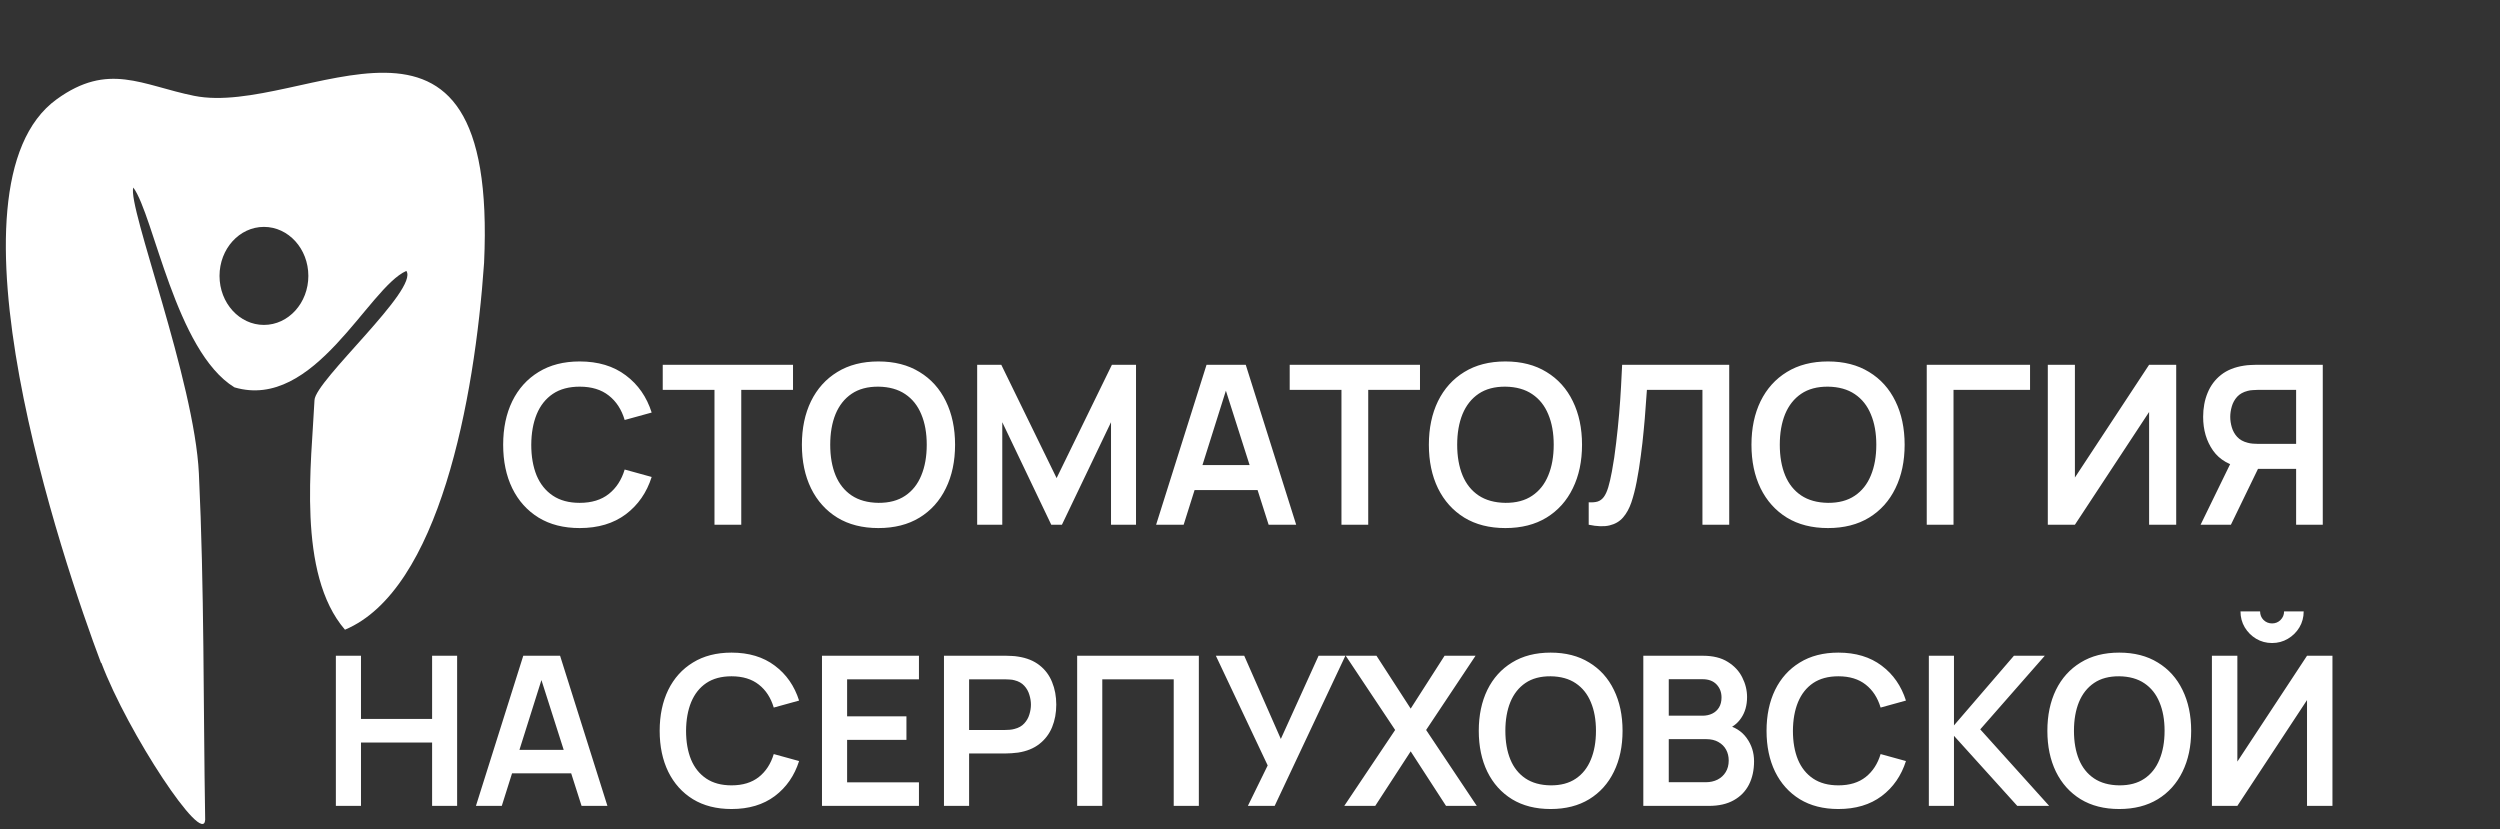
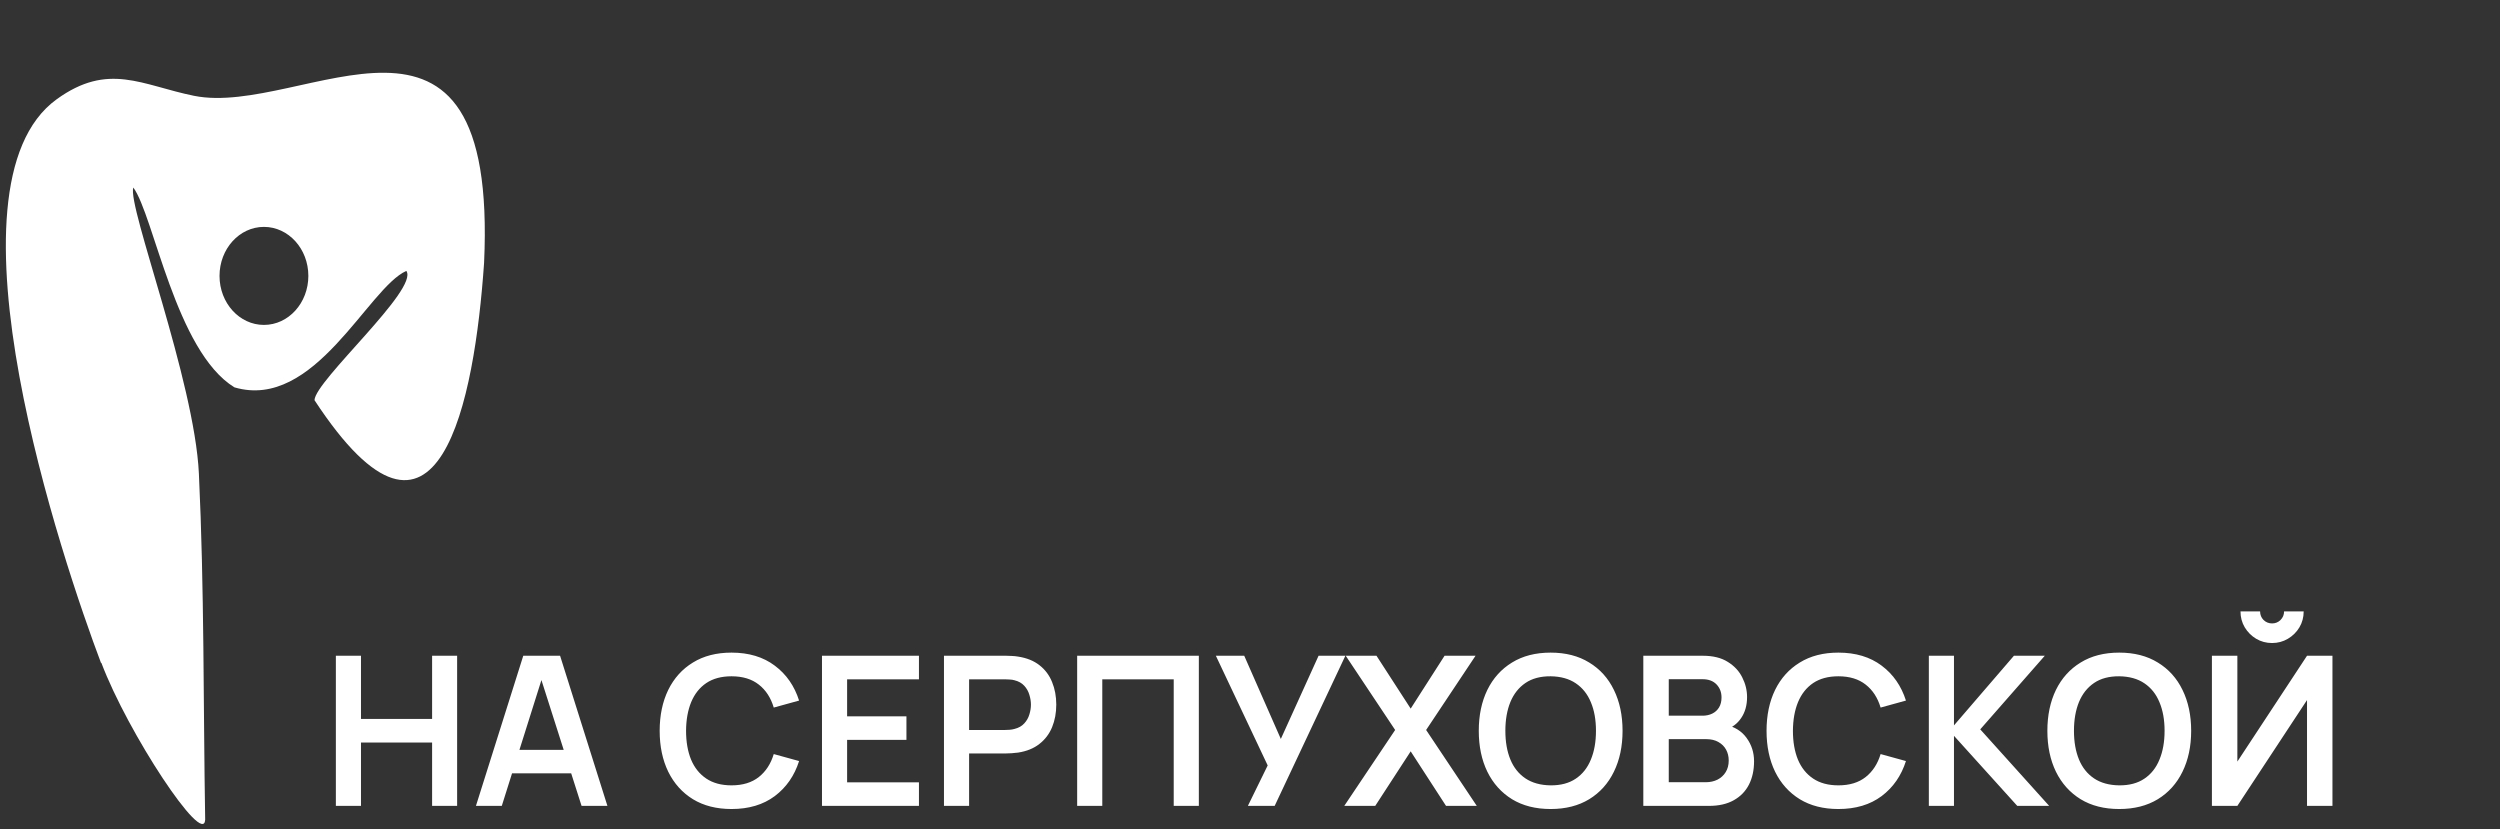
<svg xmlns="http://www.w3.org/2000/svg" width="214" height="71" viewBox="0 0 214 71" fill="none">
  <rect x="0" y="0" width="214" height="71" fill="#333333" stroke="none" />
-   <path fill-rule="evenodd" clip-rule="evenodd" d="M8.673 56.73C10.954 62.772 17.423 72.544 17.563 70.169C17.399 60.293 17.493 50.404 17.025 40.541C16.651 32.576 10.884 17.627 11.411 16.052C13.165 18.427 15.037 30.072 20.067 33.157C26.933 35.184 31.506 24.637 34.782 23.191C35.881 24.74 26.968 32.589 26.921 34.255C26.675 39.509 25.389 49.101 29.529 53.903C37.577 50.521 40.63 34.203 41.437 22.507C42.654 -3.699 25.903 10.075 16.616 8.203C12.148 7.299 9.282 5.286 4.848 8.5C-5.48 15.988 5.41 48.184 8.65 56.756L8.673 56.73ZM22.593 19.422C24.687 19.422 26.395 21.293 26.395 23.617C26.395 25.928 24.698 27.813 22.593 27.813C20.499 27.813 18.791 25.941 18.791 23.617C18.791 21.306 20.488 19.422 22.593 19.422Z" fill="white" />
+   <path fill-rule="evenodd" clip-rule="evenodd" d="M8.673 56.73C10.954 62.772 17.423 72.544 17.563 70.169C17.399 60.293 17.493 50.404 17.025 40.541C16.651 32.576 10.884 17.627 11.411 16.052C13.165 18.427 15.037 30.072 20.067 33.157C26.933 35.184 31.506 24.637 34.782 23.191C35.881 24.74 26.968 32.589 26.921 34.255C37.577 50.521 40.63 34.203 41.437 22.507C42.654 -3.699 25.903 10.075 16.616 8.203C12.148 7.299 9.282 5.286 4.848 8.5C-5.48 15.988 5.41 48.184 8.65 56.756L8.673 56.73ZM22.593 19.422C24.687 19.422 26.395 21.293 26.395 23.617C26.395 25.928 24.698 27.813 22.593 27.813C20.499 27.813 18.791 25.941 18.791 23.617C18.791 21.306 20.488 19.422 22.593 19.422Z" fill="white" />
  <path d="M28.75 68.984V56.132H30.901V61.54H36.988V56.132H39.13V68.984H36.988V63.558H30.901V68.984H28.75ZM40.74 68.984L44.792 56.132H47.943L51.995 68.984H49.782L46.104 57.453H46.586L42.953 68.984H40.74ZM42.998 66.2V64.191H49.746V66.2H42.998ZM62.618 69.252C61.333 69.252 60.232 68.972 59.316 68.413C58.399 67.848 57.694 67.062 57.2 66.057C56.712 65.051 56.468 63.885 56.468 62.558C56.468 61.231 56.712 60.065 57.2 59.059C57.694 58.053 58.399 57.271 59.316 56.712C60.232 56.146 61.333 55.864 62.618 55.864C64.1 55.864 65.335 56.236 66.322 56.98C67.31 57.717 68.003 58.714 68.402 59.969L66.233 60.568C65.983 59.728 65.558 59.074 64.957 58.604C64.356 58.128 63.576 57.89 62.618 57.89C61.755 57.89 61.035 58.083 60.458 58.47C59.887 58.857 59.456 59.401 59.164 60.103C58.878 60.8 58.733 61.618 58.727 62.558C58.727 63.498 58.869 64.319 59.155 65.021C59.447 65.718 59.881 66.259 60.458 66.646C61.035 67.033 61.755 67.226 62.618 67.226C63.576 67.226 64.356 66.988 64.957 66.512C65.558 66.036 65.983 65.381 66.233 64.548L68.402 65.146C68.003 66.402 67.31 67.402 66.322 68.145C65.335 68.883 64.1 69.252 62.618 69.252ZM70.362 68.984V56.132H78.662V58.149H72.513V61.317H77.591V63.334H72.513V66.967H78.662V68.984H70.362ZM80.804 68.984V56.132H86.115C86.24 56.132 86.4 56.138 86.597 56.149C86.793 56.155 86.974 56.173 87.141 56.203C87.885 56.316 88.498 56.563 88.98 56.944C89.468 57.325 89.828 57.807 90.06 58.39C90.298 58.967 90.417 59.609 90.417 60.318C90.417 61.02 90.298 61.662 90.06 62.246C89.822 62.823 89.459 63.302 88.971 63.683C88.489 64.063 87.879 64.31 87.141 64.423C86.974 64.447 86.79 64.465 86.588 64.477C86.391 64.489 86.234 64.495 86.115 64.495H82.955V68.984H80.804ZM82.955 62.486H86.025C86.144 62.486 86.278 62.481 86.427 62.469C86.576 62.457 86.713 62.433 86.838 62.397C87.195 62.308 87.474 62.15 87.677 61.924C87.885 61.698 88.031 61.442 88.114 61.157C88.203 60.871 88.248 60.591 88.248 60.318C88.248 60.044 88.203 59.764 88.114 59.479C88.031 59.187 87.885 58.928 87.677 58.702C87.474 58.476 87.195 58.318 86.838 58.229C86.713 58.193 86.576 58.172 86.427 58.167C86.278 58.155 86.144 58.149 86.025 58.149H82.955V62.486ZM92.205 68.984V56.132H102.621V68.984H100.47V58.149H94.356V68.984H92.205ZM106.818 68.984L108.514 65.521L104.078 56.132H106.506L109.639 63.254L112.87 56.132H115.164L109.112 68.984H106.818ZM115.069 68.984L119.425 62.486L115.194 56.132H117.827L120.755 60.657L123.655 56.132H126.306L122.076 62.486L126.413 68.984H123.78L120.755 64.316L117.72 68.984H115.069ZM132.733 69.252C131.448 69.252 130.347 68.972 129.43 68.413C128.514 67.848 127.809 67.062 127.315 66.057C126.827 65.051 126.583 63.885 126.583 62.558C126.583 61.231 126.827 60.065 127.315 59.059C127.809 58.053 128.514 57.271 129.43 56.712C130.347 56.146 131.448 55.864 132.733 55.864C134.018 55.864 135.119 56.146 136.035 56.712C136.958 57.271 137.663 58.053 138.151 59.059C138.644 60.065 138.891 61.231 138.891 62.558C138.891 63.885 138.644 65.051 138.151 66.057C137.663 67.062 136.958 67.848 136.035 68.413C135.119 68.972 134.018 69.252 132.733 69.252ZM132.733 67.226C133.596 67.232 134.313 67.042 134.884 66.655C135.461 66.268 135.892 65.724 136.178 65.021C136.47 64.319 136.615 63.498 136.615 62.558C136.615 61.618 136.47 60.803 136.178 60.112C135.892 59.416 135.461 58.875 134.884 58.488C134.313 58.101 133.596 57.902 132.733 57.89C131.87 57.884 131.153 58.074 130.582 58.461C130.01 58.848 129.579 59.392 129.288 60.094C129.002 60.797 128.859 61.618 128.859 62.558C128.859 63.498 129.002 64.316 129.288 65.013C129.573 65.703 130.002 66.241 130.573 66.628C131.15 67.015 131.87 67.214 132.733 67.226ZM140.668 68.984V56.132H145.765C146.633 56.132 147.344 56.307 147.898 56.658C148.457 57.003 148.871 57.447 149.138 57.988C149.412 58.529 149.549 59.089 149.549 59.666C149.549 60.374 149.379 60.975 149.04 61.469C148.707 61.963 148.252 62.296 147.675 62.469V62.022C148.484 62.207 149.097 62.591 149.513 63.174C149.936 63.757 150.147 64.42 150.147 65.164C150.147 65.926 150.001 66.592 149.71 67.164C149.418 67.735 148.984 68.181 148.407 68.502C147.835 68.824 147.127 68.984 146.282 68.984H140.668ZM142.846 66.958H146.014C146.389 66.958 146.726 66.884 147.023 66.735C147.321 66.58 147.553 66.366 147.719 66.093C147.892 65.813 147.978 65.483 147.978 65.102C147.978 64.757 147.904 64.447 147.755 64.174C147.606 63.9 147.389 63.683 147.103 63.522C146.818 63.355 146.476 63.272 146.077 63.272H142.846V66.958ZM142.846 61.264H145.738C146.047 61.264 146.324 61.204 146.568 61.085C146.812 60.966 147.005 60.791 147.148 60.559C147.291 60.327 147.362 60.041 147.362 59.702C147.362 59.255 147.219 58.884 146.934 58.586C146.648 58.288 146.25 58.14 145.738 58.14H142.846V61.264ZM157.365 69.252C156.08 69.252 154.979 68.972 154.063 68.413C153.146 67.848 152.441 67.062 151.947 66.057C151.46 65.051 151.216 63.885 151.216 62.558C151.216 61.231 151.46 60.065 151.947 59.059C152.441 58.053 153.146 57.271 154.063 56.712C154.979 56.146 156.08 55.864 157.365 55.864C158.847 55.864 160.082 56.236 161.069 56.98C162.057 57.717 162.75 58.714 163.149 59.969L160.98 60.568C160.73 59.728 160.305 59.074 159.704 58.604C159.103 58.128 158.323 57.89 157.365 57.89C156.503 57.89 155.783 58.083 155.205 58.47C154.634 58.857 154.203 59.401 153.911 60.103C153.625 60.8 153.48 61.618 153.474 62.558C153.474 63.498 153.617 64.319 153.902 65.021C154.194 65.718 154.628 66.259 155.205 66.646C155.783 67.033 156.503 67.226 157.365 67.226C158.323 67.226 159.103 66.988 159.704 66.512C160.305 66.036 160.73 65.381 160.98 64.548L163.149 65.146C162.75 66.402 162.057 67.402 161.069 68.145C160.082 68.883 158.847 69.252 157.365 69.252ZM165.109 68.984V56.132H167.26V62.094L172.392 56.132H175.034L169.509 62.433L175.409 68.984H172.678L167.26 62.986V68.984H165.109ZM181.405 69.252C180.12 69.252 179.019 68.972 178.103 68.413C177.186 67.848 176.481 67.062 175.987 66.057C175.499 65.051 175.255 63.885 175.255 62.558C175.255 61.231 175.499 60.065 175.987 59.059C176.481 58.053 177.186 57.271 178.103 56.712C179.019 56.146 180.12 55.864 181.405 55.864C182.69 55.864 183.791 56.146 184.708 56.712C185.63 57.271 186.335 58.053 186.823 59.059C187.317 60.065 187.564 61.231 187.564 62.558C187.564 63.885 187.317 65.051 186.823 66.057C186.335 67.062 185.63 67.848 184.708 68.413C183.791 68.972 182.69 69.252 181.405 69.252ZM181.405 67.226C182.268 67.232 182.985 67.042 183.556 66.655C184.133 66.268 184.565 65.724 184.85 65.021C185.142 64.319 185.288 63.498 185.288 62.558C185.288 61.618 185.142 60.803 184.85 60.112C184.565 59.416 184.133 58.875 183.556 58.488C182.985 58.101 182.268 57.902 181.405 57.89C180.542 57.884 179.825 58.074 179.254 58.461C178.683 58.848 178.251 59.392 177.96 60.094C177.674 60.797 177.531 61.618 177.531 62.558C177.531 63.498 177.674 64.316 177.96 65.013C178.245 65.703 178.674 66.241 179.245 66.628C179.822 67.015 180.542 67.214 181.405 67.226ZM189.34 68.984V56.132H191.518V65.191L197.481 56.132H199.658V68.984H197.481V59.925L191.518 68.984H189.34ZM194.49 55.043C193.991 55.043 193.535 54.921 193.125 54.677C192.72 54.433 192.396 54.108 192.152 53.704C191.908 53.293 191.786 52.838 191.786 52.338H193.464C193.464 52.624 193.562 52.868 193.759 53.07C193.961 53.266 194.205 53.365 194.49 53.365C194.776 53.365 195.017 53.266 195.213 53.07C195.416 52.868 195.517 52.624 195.517 52.338H197.195C197.195 52.838 197.073 53.293 196.829 53.704C196.585 54.108 196.258 54.433 195.847 54.677C195.437 54.921 194.984 55.043 194.49 55.043Z" fill="white" />
-   <path d="M49.622 45.202C48.252 45.202 47.08 44.904 46.104 44.309C45.127 43.706 44.376 42.87 43.85 41.798C43.33 40.727 43.071 39.485 43.071 38.071C43.071 36.658 43.33 35.415 43.85 34.344C44.376 33.273 45.127 32.439 46.104 31.843C47.08 31.241 48.252 30.94 49.622 30.94C51.2 30.94 52.515 31.336 53.567 32.129C54.62 32.915 55.358 33.976 55.783 35.314L53.472 35.951C53.206 35.057 52.753 34.36 52.113 33.859C51.472 33.352 50.642 33.098 49.622 33.098C48.702 33.098 47.935 33.304 47.321 33.717C46.712 34.129 46.252 34.709 45.942 35.456C45.638 36.198 45.482 37.07 45.476 38.071C45.476 39.073 45.628 39.947 45.932 40.695C46.243 41.437 46.706 42.014 47.321 42.426C47.935 42.838 48.702 43.044 49.622 43.044C50.642 43.044 51.472 42.79 52.113 42.283C52.753 41.776 53.206 41.079 53.472 40.191L55.783 40.828C55.358 42.166 54.62 43.231 53.567 44.023C52.515 44.809 51.2 45.202 49.622 45.202ZM61.16 44.917V33.374H56.73V31.225H67.882V33.374H63.452V44.917H61.16ZM75.193 45.202C73.824 45.202 72.651 44.904 71.675 44.309C70.699 43.706 69.948 42.87 69.422 41.798C68.902 40.727 68.642 39.485 68.642 38.071C68.642 36.658 68.902 35.415 69.422 34.344C69.948 33.273 70.699 32.439 71.675 31.843C72.651 31.241 73.824 30.94 75.193 30.94C76.562 30.94 77.735 31.241 78.711 31.843C79.694 32.439 80.445 33.273 80.965 34.344C81.491 35.415 81.754 36.658 81.754 38.071C81.754 39.485 81.491 40.727 80.965 41.798C80.445 42.87 79.694 43.706 78.711 44.309C77.735 44.904 76.562 45.202 75.193 45.202ZM75.193 43.044C76.112 43.05 76.876 42.847 77.485 42.435C78.1 42.023 78.559 41.443 78.863 40.695C79.174 39.947 79.329 39.073 79.329 38.071C79.329 37.07 79.174 36.201 78.863 35.466C78.559 34.724 78.1 34.148 77.485 33.736C76.876 33.324 76.112 33.111 75.193 33.098C74.274 33.092 73.51 33.295 72.902 33.707C72.293 34.119 71.834 34.699 71.523 35.447C71.219 36.195 71.067 37.07 71.067 38.071C71.067 39.073 71.219 39.944 71.523 40.686C71.827 41.421 72.284 41.995 72.892 42.407C73.507 42.819 74.274 43.031 75.193 43.044ZM83.646 44.917V31.225H85.71L90.445 40.924L95.18 31.225H97.243V44.917H95.103V36.141L90.901 44.917H89.988L85.795 36.141V44.917H83.646ZM98.963 44.917L103.28 31.225H106.636L110.953 44.917H108.595L104.678 32.633H105.191L101.321 44.917H98.963ZM101.369 41.95V39.811H108.557V41.95H101.369ZM114.829 44.917V33.374H110.398V31.225H121.551V33.374H117.12V44.917H114.829ZM128.862 45.202C127.493 45.202 126.32 44.904 125.344 44.309C124.368 43.706 123.617 42.87 123.09 41.798C122.571 40.727 122.311 39.485 122.311 38.071C122.311 36.658 122.571 35.415 123.09 34.344C123.617 33.273 124.368 32.439 125.344 31.843C126.32 31.241 127.493 30.94 128.862 30.94C130.231 30.94 131.404 31.241 132.38 31.843C133.362 32.439 134.114 33.273 134.633 34.344C135.159 35.415 135.422 36.658 135.422 38.071C135.422 39.485 135.159 40.727 134.633 41.798C134.114 42.87 133.362 43.706 132.38 44.309C131.404 44.904 130.231 45.202 128.862 45.202ZM128.862 43.044C129.781 43.05 130.545 42.847 131.153 42.435C131.768 42.023 132.228 41.443 132.532 40.695C132.843 39.947 132.998 39.073 132.998 38.071C132.998 37.07 132.843 36.201 132.532 35.466C132.228 34.724 131.768 34.148 131.153 33.736C130.545 33.324 129.781 33.111 128.862 33.098C127.943 33.092 127.179 33.295 126.57 33.707C125.962 34.119 125.502 34.699 125.192 35.447C124.888 36.195 124.735 37.07 124.735 38.071C124.735 39.073 124.888 39.944 125.192 40.686C125.496 41.421 125.952 41.995 126.561 42.407C127.176 42.819 127.943 43.031 128.862 43.044ZM135.993 44.917V42.996C136.297 43.015 136.554 42.993 136.763 42.93C136.972 42.86 137.146 42.73 137.286 42.54C137.432 42.343 137.558 42.068 137.666 41.713C137.774 41.352 137.879 40.898 137.98 40.353C138.126 39.573 138.246 38.762 138.341 37.919C138.443 37.07 138.528 36.236 138.598 35.418C138.668 34.594 138.722 33.821 138.76 33.098C138.798 32.376 138.829 31.751 138.855 31.225H148.021V44.917H145.729V33.374H140.975C140.943 33.799 140.905 34.312 140.861 34.914C140.823 35.51 140.769 36.157 140.699 36.854C140.636 37.551 140.554 38.274 140.452 39.022C140.357 39.77 140.24 40.505 140.1 41.228C139.974 41.887 139.821 42.48 139.644 43.006C139.466 43.526 139.229 43.957 138.931 44.299C138.639 44.635 138.256 44.86 137.78 44.974C137.311 45.088 136.715 45.069 135.993 44.917ZM156.476 45.202C155.107 45.202 153.934 44.904 152.958 44.309C151.982 43.706 151.231 42.87 150.705 41.798C150.185 40.727 149.925 39.485 149.925 38.071C149.925 36.658 150.185 35.415 150.705 34.344C151.231 33.273 151.982 32.439 152.958 31.843C153.934 31.241 155.107 30.94 156.476 30.94C157.845 30.94 159.018 31.241 159.994 31.843C160.977 32.439 161.728 33.273 162.248 34.344C162.774 35.415 163.037 36.658 163.037 38.071C163.037 39.485 162.774 40.727 162.248 41.798C161.728 42.87 160.977 43.706 159.994 44.309C159.018 44.904 157.845 45.202 156.476 45.202ZM156.476 43.044C157.395 43.05 158.159 42.847 158.768 42.435C159.383 42.023 159.842 41.443 160.146 40.695C160.457 39.947 160.612 39.073 160.612 38.071C160.612 37.07 160.457 36.201 160.146 35.466C159.842 34.724 159.383 34.148 158.768 33.736C158.159 33.324 157.395 33.111 156.476 33.098C155.557 33.092 154.793 33.295 154.185 33.707C153.576 34.119 153.117 34.699 152.806 35.447C152.502 36.195 152.35 37.07 152.35 38.071C152.35 39.073 152.502 39.944 152.806 40.686C153.11 41.421 153.567 41.995 154.175 42.407C154.79 42.819 155.557 43.031 156.476 43.044ZM164.929 44.917V31.225H173.772V33.374H167.221V44.917H164.929ZM186.283 44.917H183.963V35.266L177.612 44.917H175.292V31.225H177.612V40.876L183.963 31.225H186.283V44.917ZM198.829 44.917H196.548V40.134H193.01L192.031 40.049C190.865 39.859 190 39.364 189.435 38.566C188.871 37.761 188.589 36.8 188.589 35.685C188.589 34.93 188.716 34.246 188.97 33.631C189.223 33.01 189.607 32.496 190.12 32.091C190.633 31.685 191.286 31.422 192.079 31.301C192.263 31.27 192.456 31.251 192.659 31.244C192.868 31.232 193.039 31.225 193.172 31.225H198.829V44.917ZM190.966 44.917H188.371L191.337 38.832L193.667 39.345L190.966 44.917ZM196.548 37.995V33.374H193.267C193.14 33.374 192.998 33.38 192.839 33.393C192.681 33.4 192.535 33.422 192.402 33.46C192.022 33.555 191.721 33.723 191.499 33.964C191.283 34.205 191.131 34.48 191.042 34.791C190.954 35.095 190.909 35.393 190.909 35.685C190.909 35.976 190.954 36.274 191.042 36.578C191.131 36.883 191.283 37.155 191.499 37.396C191.721 37.637 192.022 37.805 192.402 37.9C192.535 37.938 192.681 37.963 192.839 37.976C192.998 37.989 193.14 37.995 193.267 37.995H196.548Z" fill="white" />
</svg>